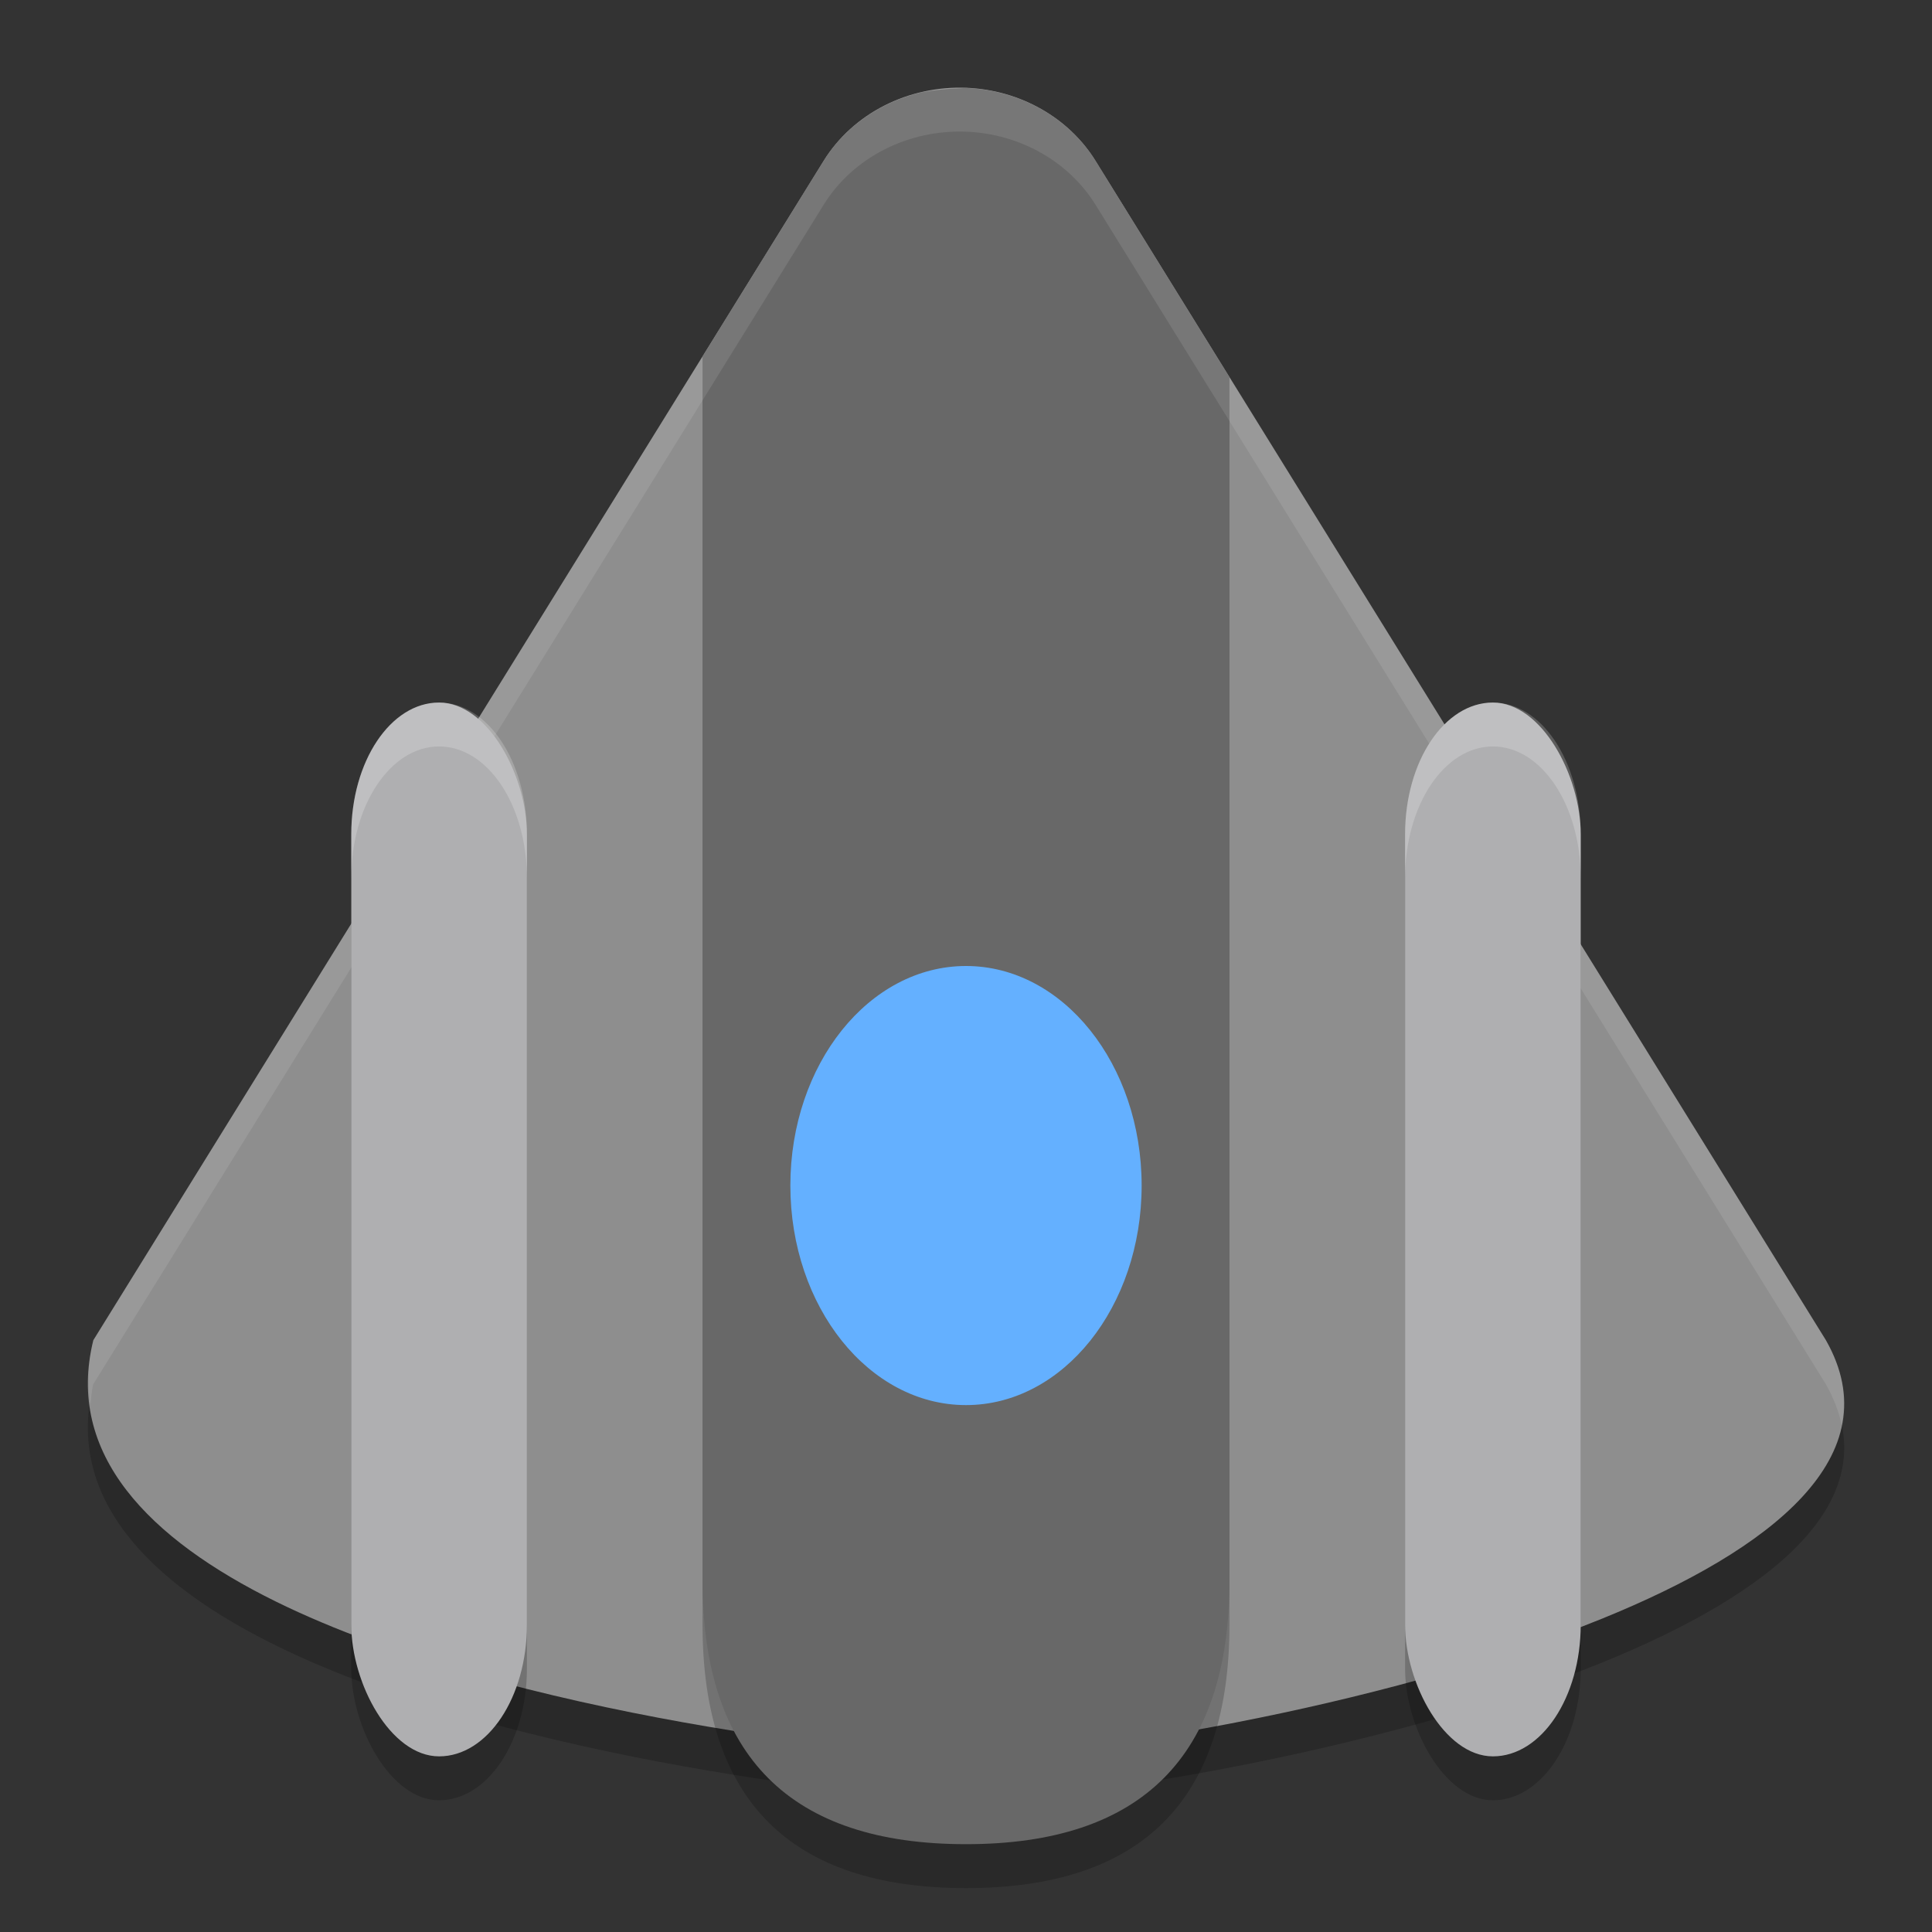
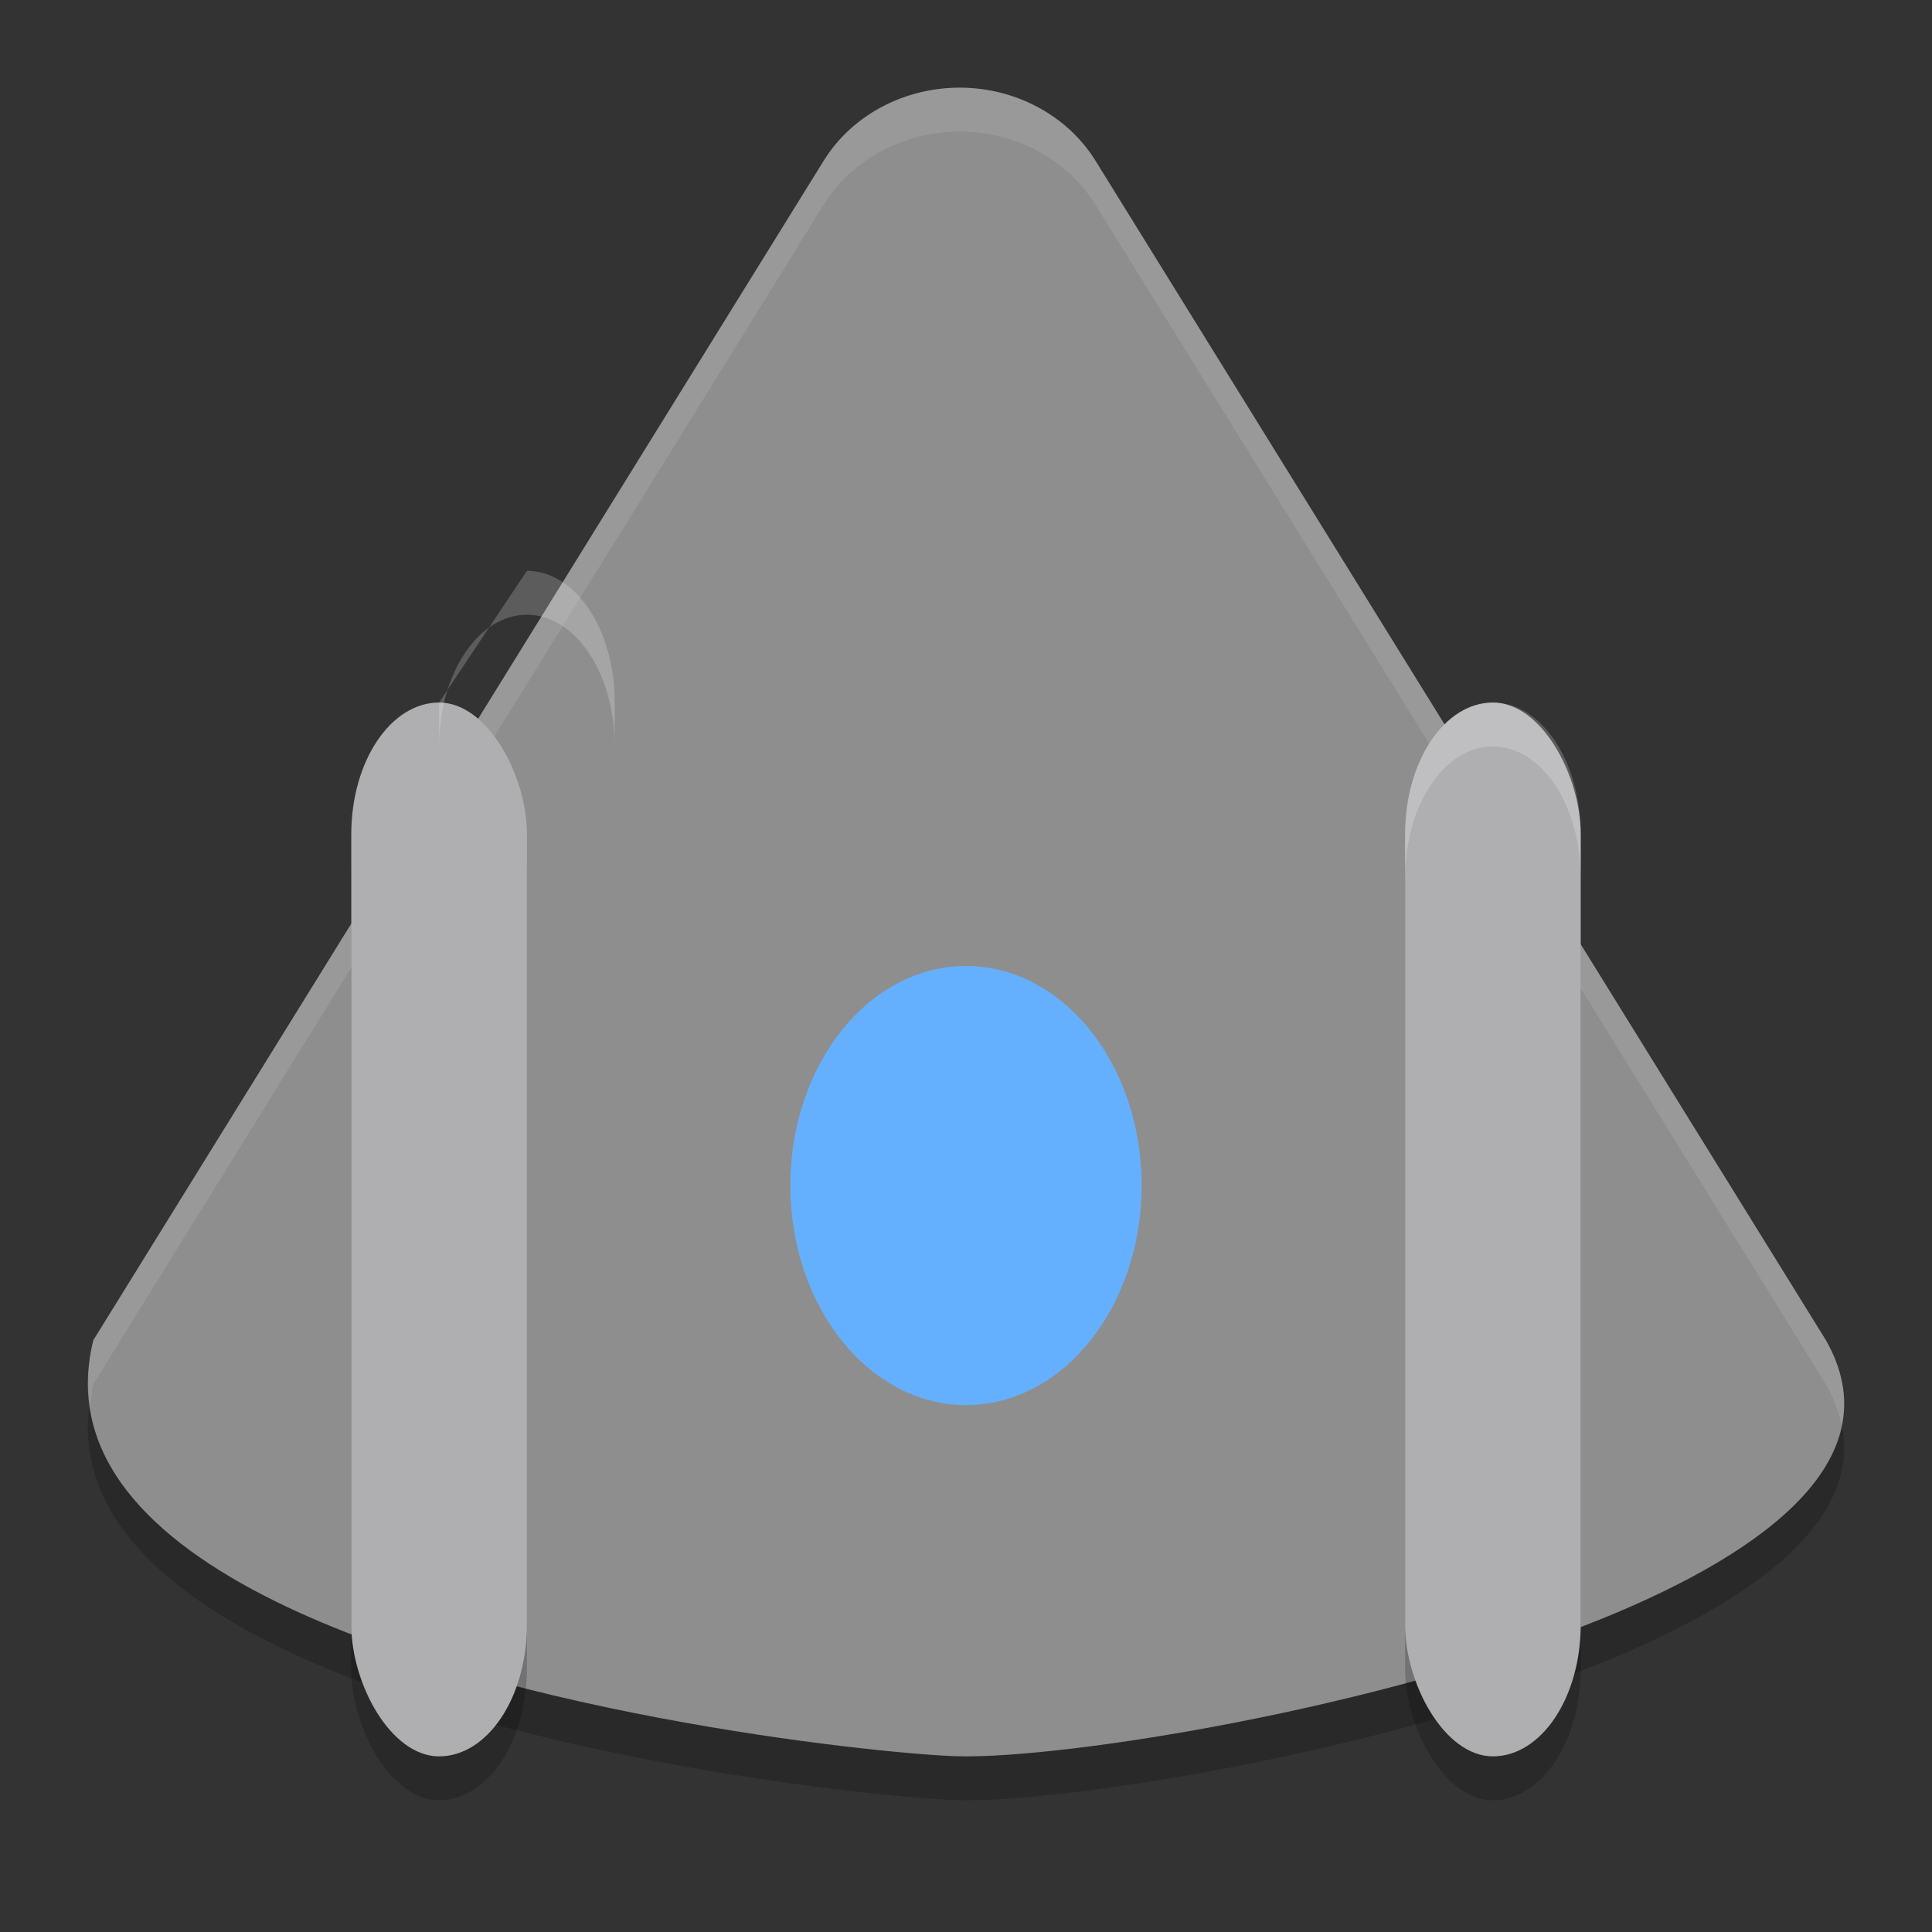
<svg xmlns="http://www.w3.org/2000/svg" width="22" height="22" version="1.1">
  <rect width="100%" height="100%" fill="#333333" stroke="none" />
  <path style="opacity:0.2" d="M 11.012,1.5 C 10.343,1.471 9.714,1.791 9.379,2.331 L 1.063,15.761 c -0.323,1.299 0.638,2.266 2.076,2.975 2.698,1.329 7.072,1.752 7.788,1.763 1.181,0.026 4.76,-0.528 7.316,-1.567 1.944,-0.79 3.295,-1.861 2.549,-3.171 L 12.475,2.331 C 12.171,1.84 11.619,1.527 11.012,1.5 Z" />
  <path style="fill:#8e8e8e" d="M 11.012,1 C 10.343,0.971 9.714,1.291 9.379,1.831 L 1.063,15.261 c -0.323,1.299 0.638,2.266 2.076,2.975 2.698,1.329 7.072,1.752 7.788,1.763 1.181,0.026 4.76,-0.528 7.316,-1.567 1.944,-0.79 3.295,-1.861 2.549,-3.171 L 12.475,1.831 C 12.171,1.34 11.619,1.027 11.012,1 Z" />
-   <path style="opacity:0.2" d="M 11,1.5 C 10.979,1.5 10.96,1.505 10.939,1.506 10.788,1.509 10.641,1.526 10.496,1.551 10.033,1.659 9.625,1.935 9.379,2.332 L 8,4.559 V 18.5 c 0,2 1,3 3,3 2,0 3,-1 3,-3 V 4.795 L 12.475,2.332 c -0.301,-0.486 -0.845,-0.796 -1.445,-0.828 -0.008,-7.89e-5 -0.015,-0.004 -0.023,-0.004 -0.002,-3.8e-6 -0.004,0 -0.006,0 z" />
-   <path style="fill:#686868" d="M 11,1 C 10.979,1 10.96,1.005 10.939,1.006 10.788,1.009 10.641,1.026 10.496,1.051 10.033,1.159 9.625,1.435 9.379,1.832 L 8,4.059 V 18 c 0,2 1,3 3,3 2,0 3,-1 3,-3 V 4.295 L 12.475,1.832 C 12.173,1.346 11.63,1.036 11.029,1.004 11.021,1.004 11.014,1 11.006,1 11.004,1 11.002,1 11,1 Z" />
  <rect style="opacity:0.2" width="2" height="12" x="4" y="8.5" rx="1.5" ry="1.5" />
  <path style="opacity:0.1;fill:#ffffff" d="M 11.012,1 C 10.344,0.971 9.713,1.292 9.379,1.832 L 1.062,15.262 c -0.065,0.263 -0.066,0.508 -0.033,0.744 0.01,-0.082 0.012,-0.16 0.033,-0.244 L 9.379,2.332 C 9.713,1.792 10.344,1.471 11.012,1.5 c 0.608,0.027 1.159,0.341 1.463,0.832 l 8.316,13.43 c 0.09,0.158 0.148,0.312 0.18,0.463 0.061,-0.305 0.013,-0.625 -0.18,-0.963 L 12.475,1.832 C 12.17,1.341 11.62,1.027 11.012,1 Z" />
  <rect style="fill:#afafb1" width="2" height="12" x="4" y="8" rx="1.5" ry="1.5" />
  <rect style="opacity:0.2" width="2" height="12" x="16" y="8.5" rx="1.5" ry="1.5" />
  <rect style="fill:#afafb1" width="2" height="12" x="16" y="8" rx="1.5" ry="1.5" />
  <ellipse style="fill:#64b0ff" cx="11" cy="13.5" rx="2" ry="2.5" />
-   <path style="opacity:0.2;fill:#ffffff" d="m 5,8 c -0.554,0 -1,0.669 -1,1.5 v 0.5 c 0,-0.831 0.446,-1.5 1,-1.5 0.554,0 1,0.669 1,1.5 v -0.5 c 0,-0.831 -0.446,-1.5 -1,-1.5 z" />
+   <path style="opacity:0.2;fill:#ffffff" d="m 5,8 v 0.5 c 0,-0.831 0.446,-1.5 1,-1.5 0.554,0 1,0.669 1,1.5 v -0.5 c 0,-0.831 -0.446,-1.5 -1,-1.5 z" />
  <path style="opacity:0.2;fill:#ffffff" d="m 17,8 c -0.554,0 -1,0.669 -1,1.5 v 0.5 c 0,-0.831 0.446,-1.5 1,-1.5 0.554,0 1,0.669 1,1.5 v -0.5 C 18,8.669 17.554,8 17,8 Z" />
</svg>